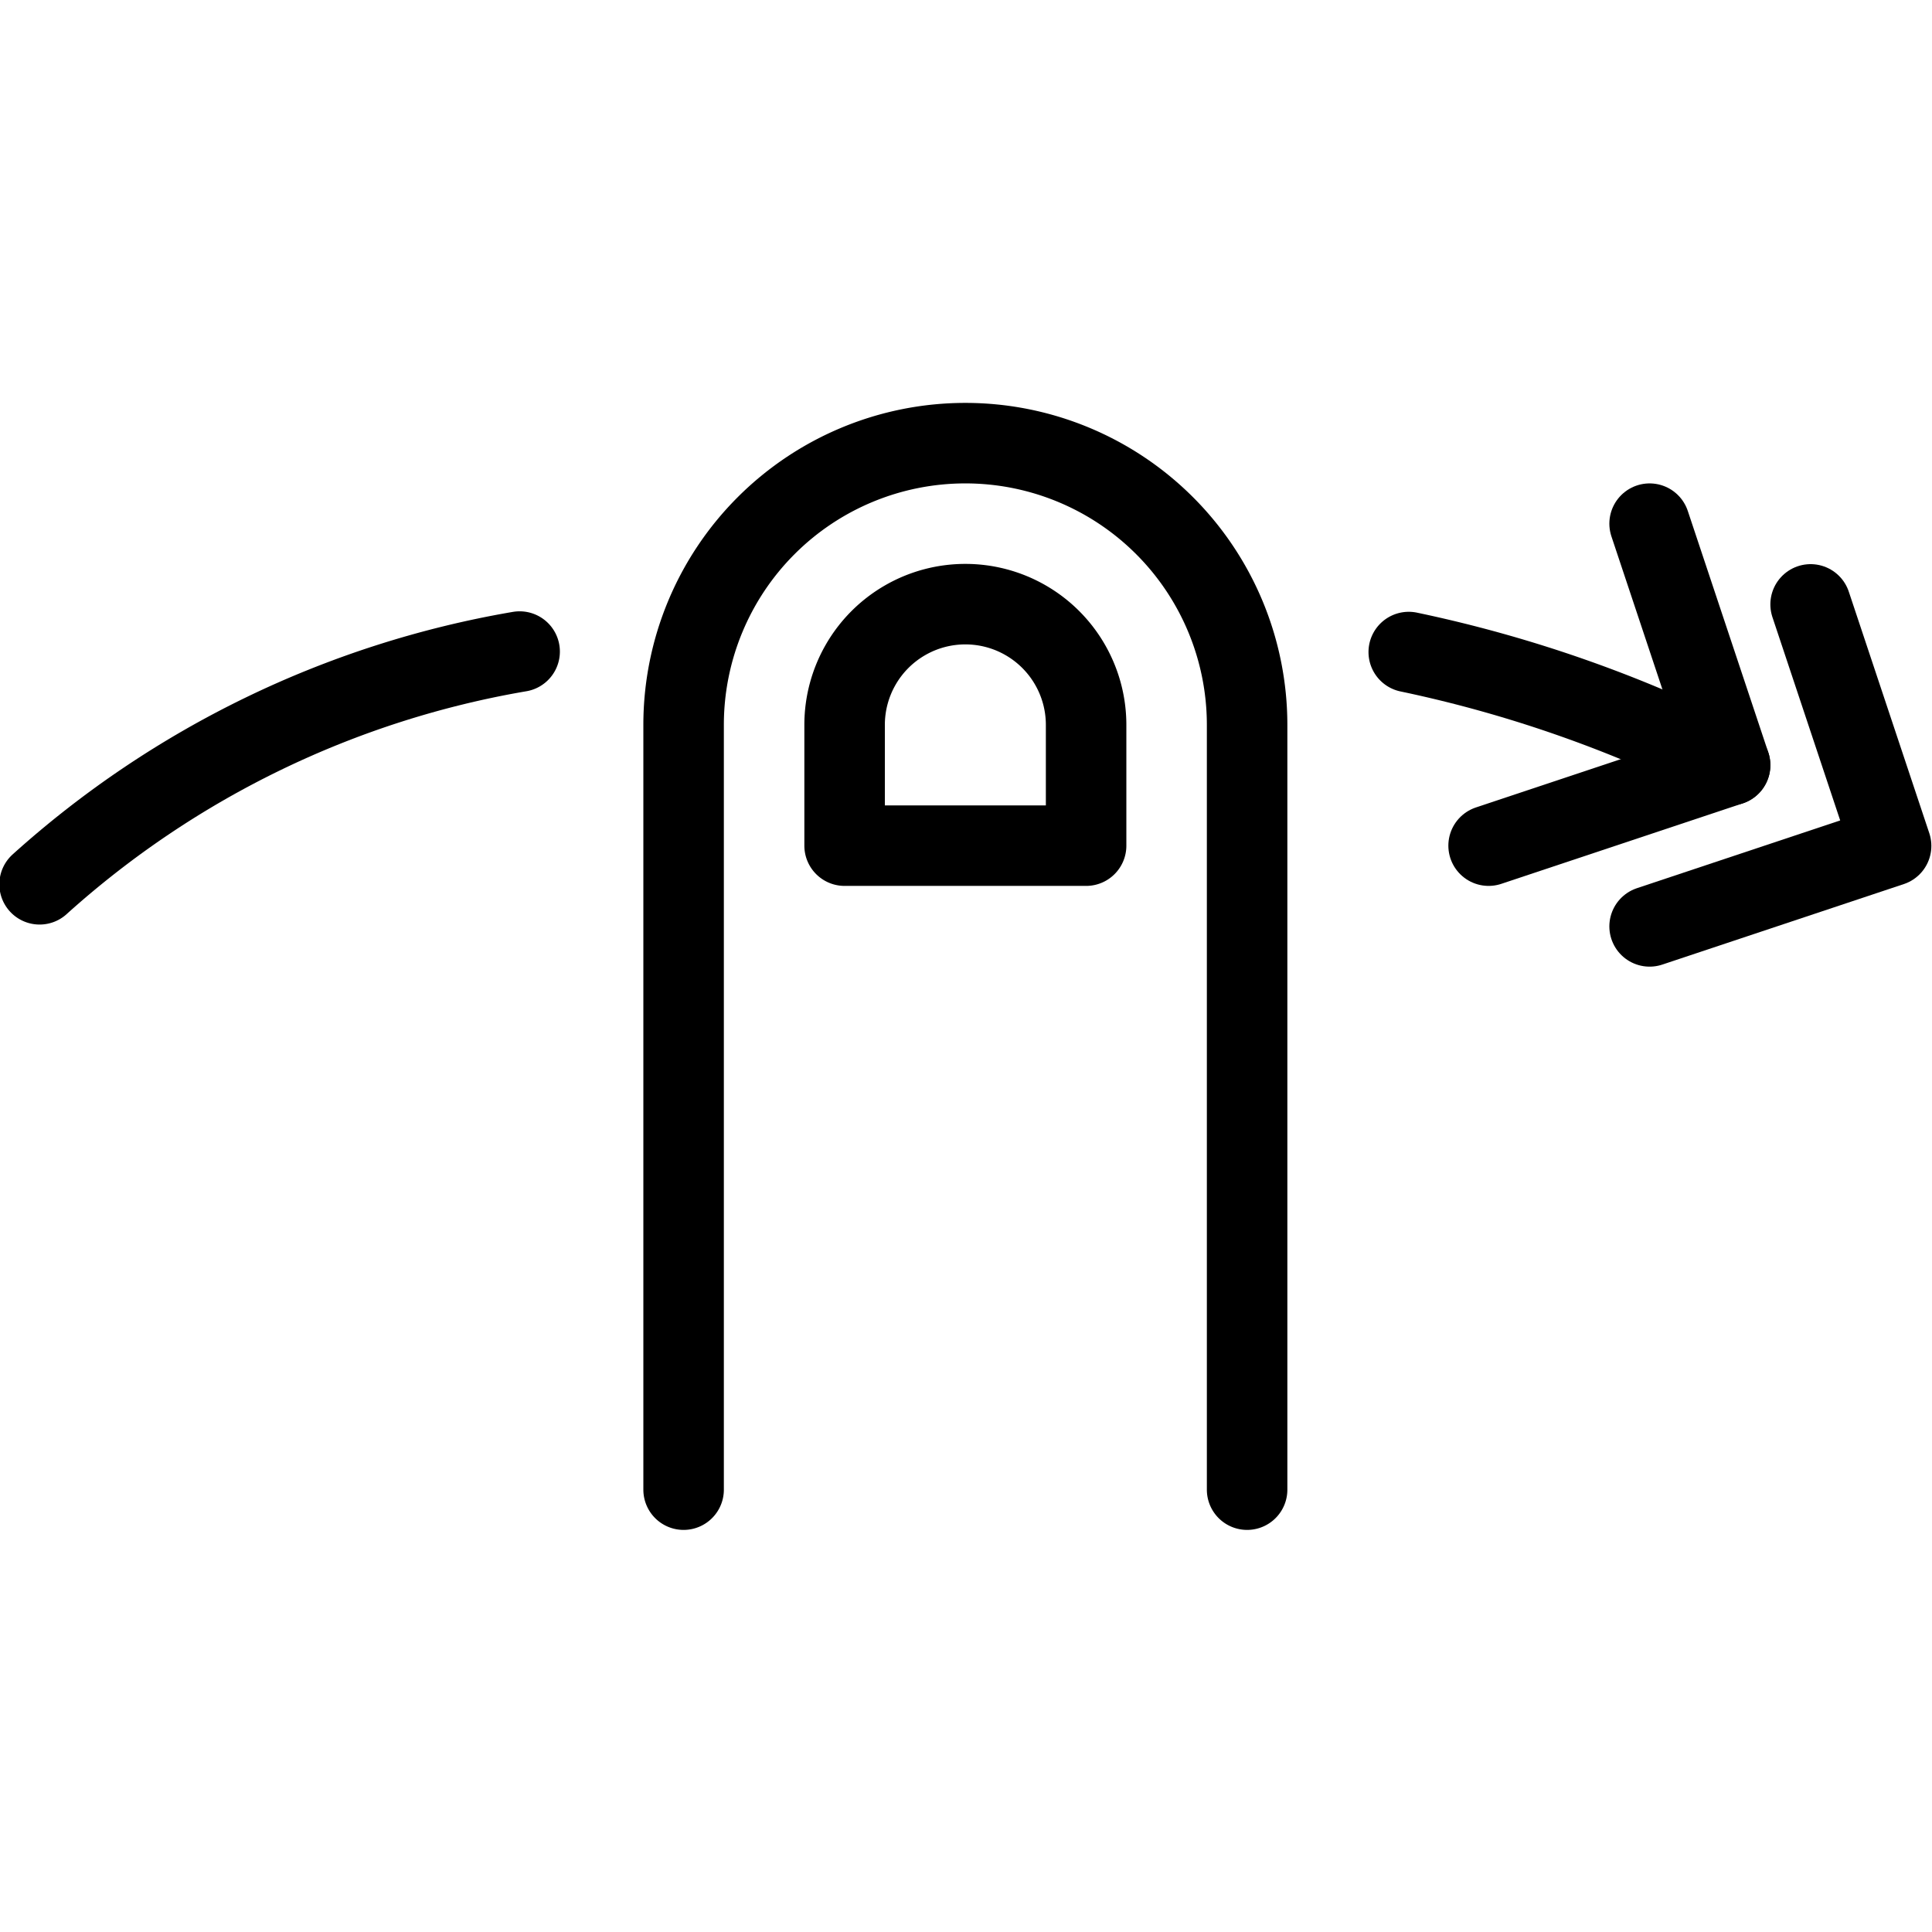
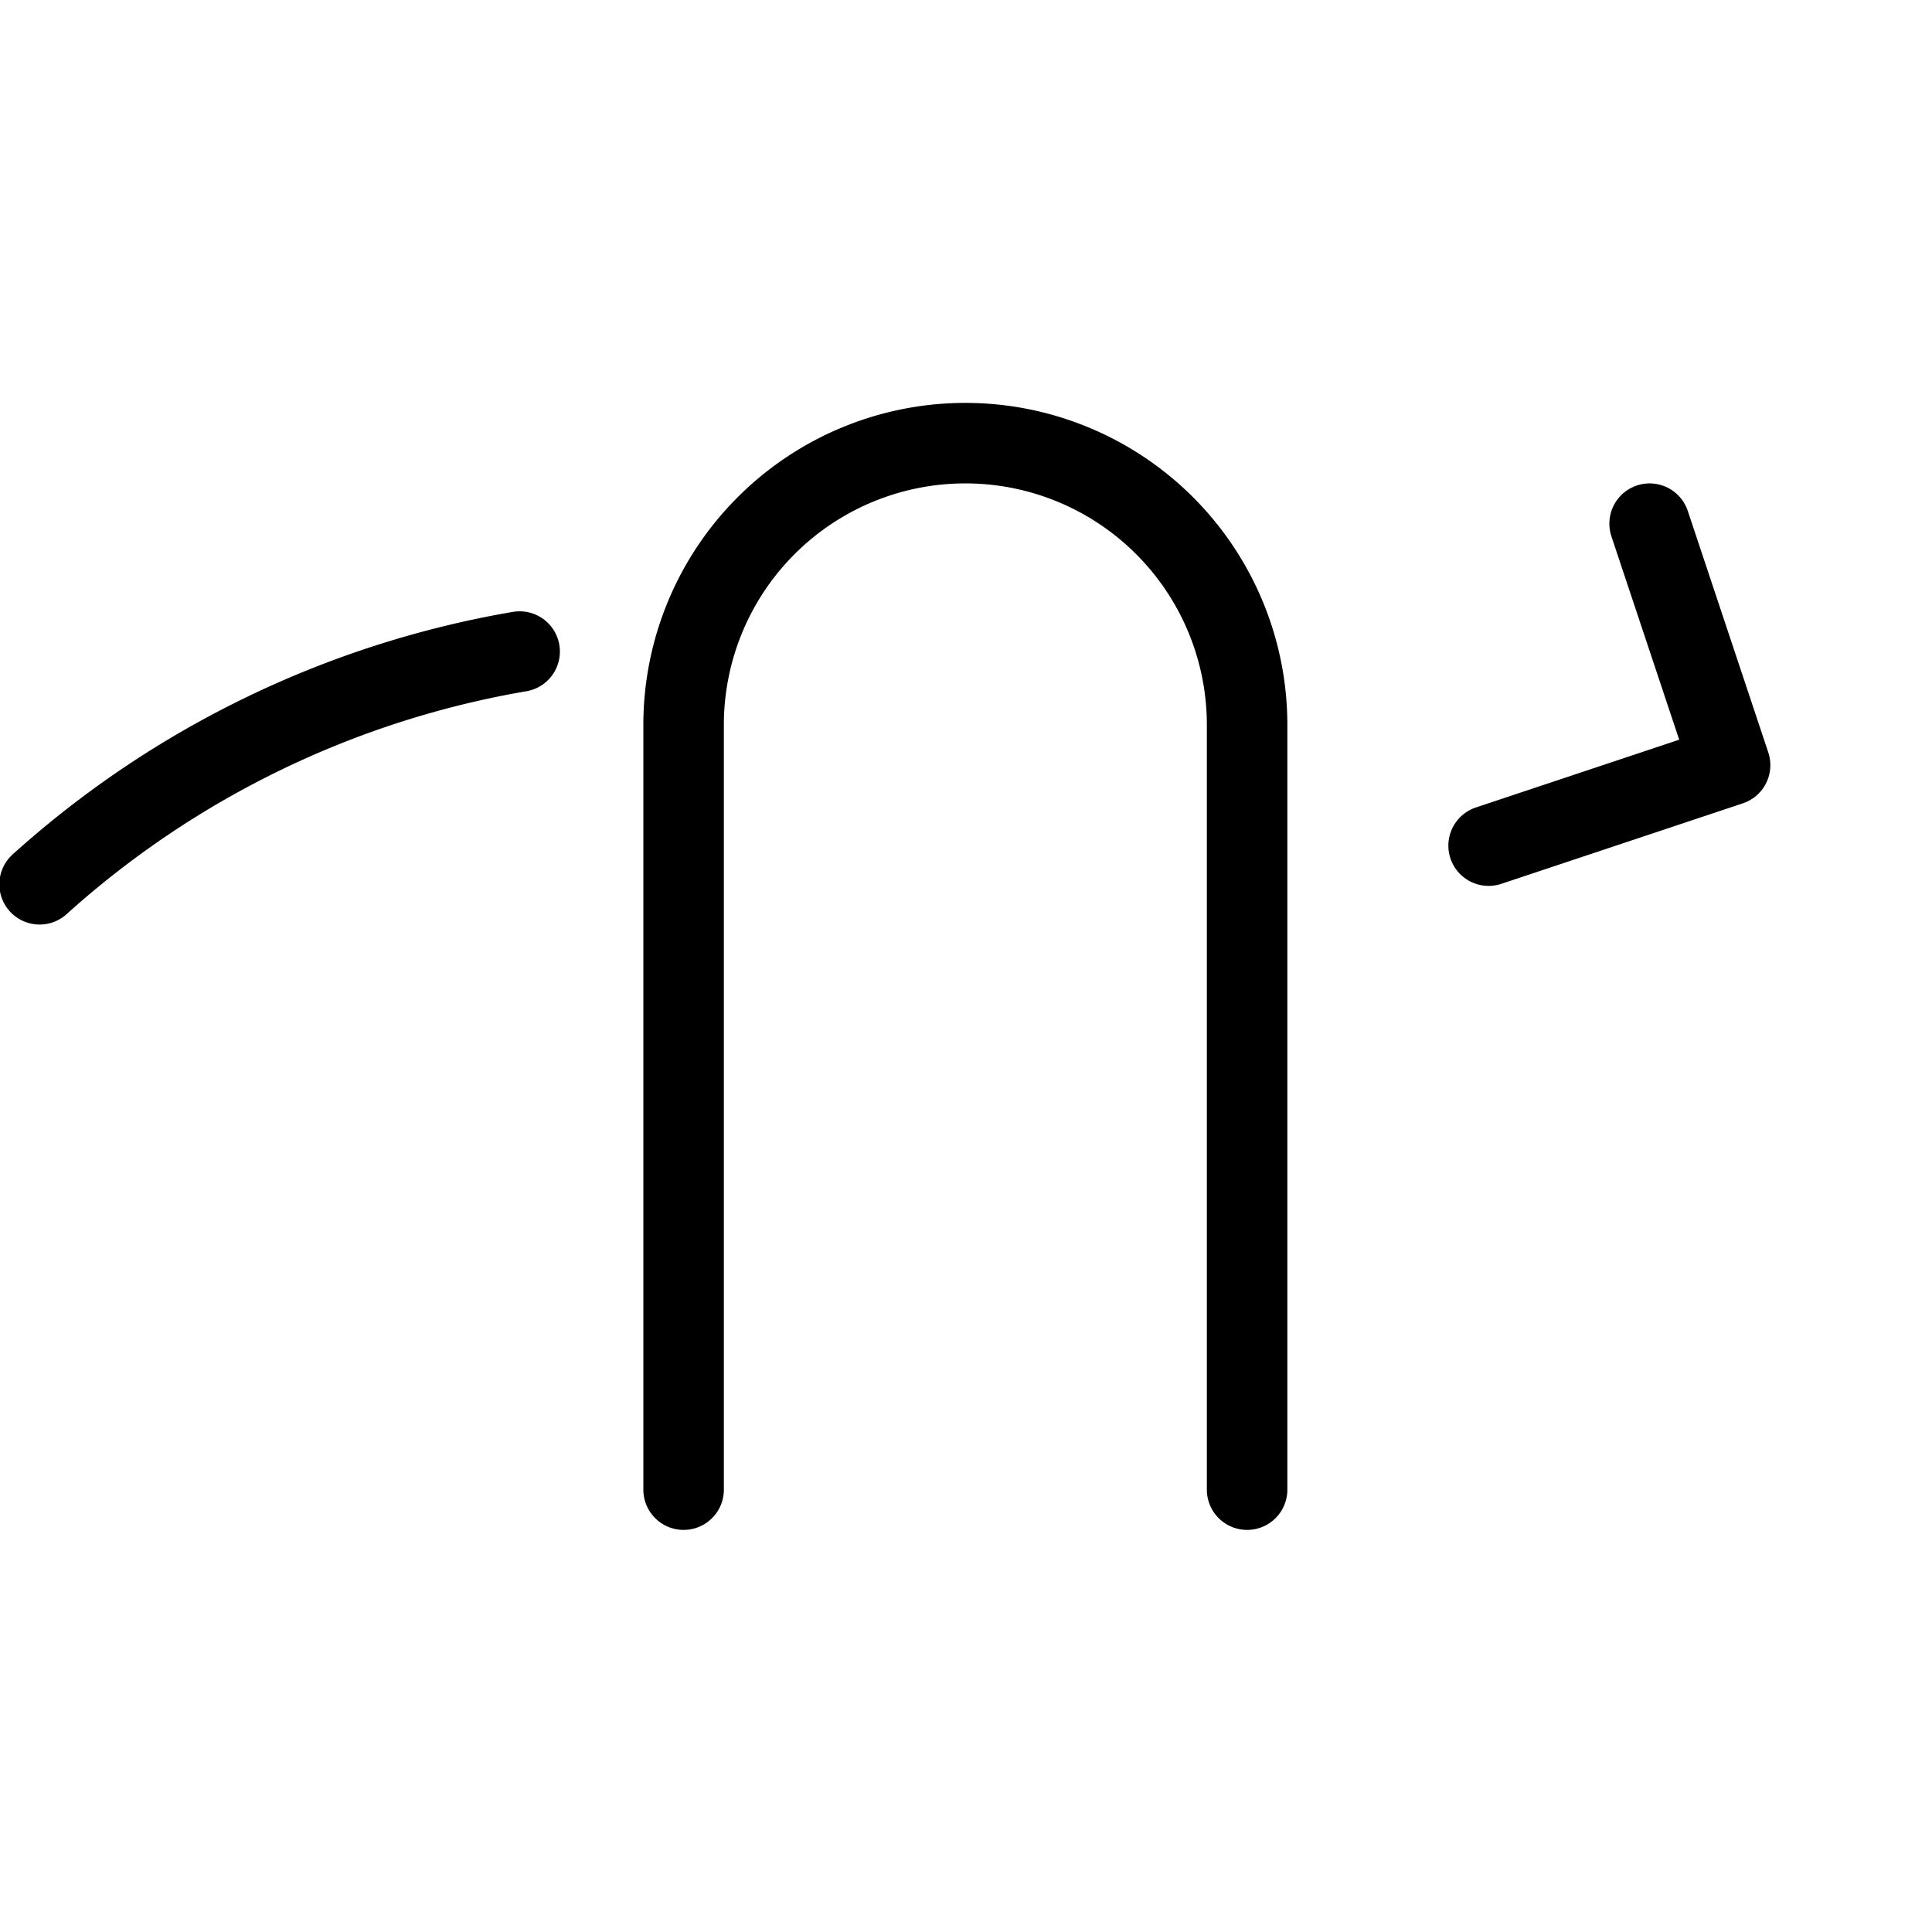
<svg xmlns="http://www.w3.org/2000/svg" viewBox="0 0 24 24">
  <g transform="matrix(1,0,0,1,0,0)">
-     <path d="M20.492 11.508L23.492 10.508 22.492 7.508" fill="none" stroke="#000000" stroke-linecap="round" stroke-linejoin="round" />
    <path d="M6.455,8.094A11.9,11.9,0,0,0,.492,10.985" fill="none" stroke="#000000" stroke-linecap="round" stroke-linejoin="round" />
    <path d="M18.492 10.505L21.492 9.505 20.492 6.505" fill="none" stroke="#000000" stroke-linecap="round" stroke-linejoin="round" />
    <path d="M8.492,18.505v-9.5a3.5,3.5,0,0,1,7,0v9.5" fill="none" stroke="#000000" stroke-linecap="round" stroke-linejoin="round" />
-     <path d="M13.492,9.005a1.5,1.5,0,1,0-3,0v1.5h3Z" fill="none" stroke="#000000" stroke-linecap="round" stroke-linejoin="round" />
-     <path d="M21.492,9.505A16.135,16.135,0,0,0,17.5,8.1" fill="none" stroke="#000000" stroke-linecap="round" stroke-linejoin="round" />
  </g>
</svg>